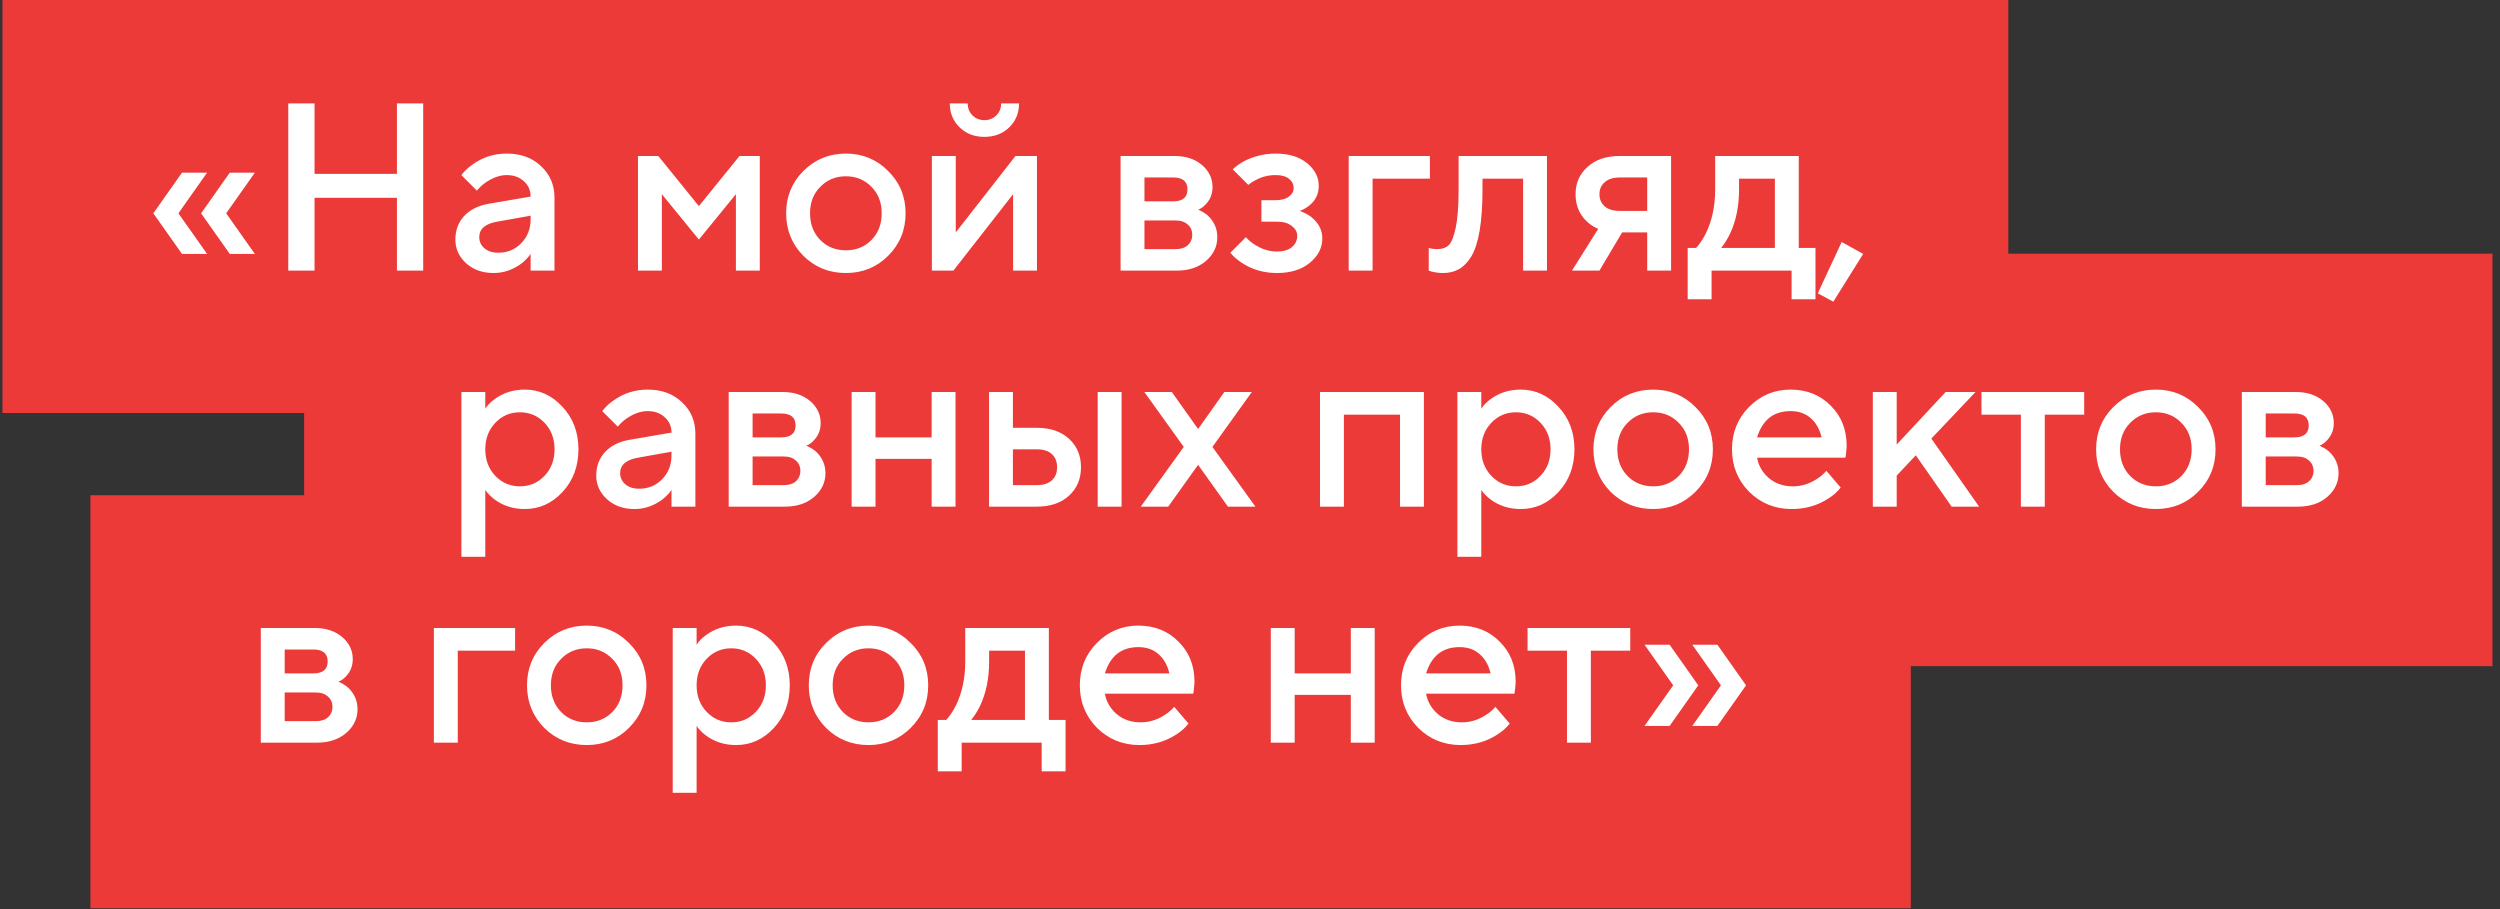
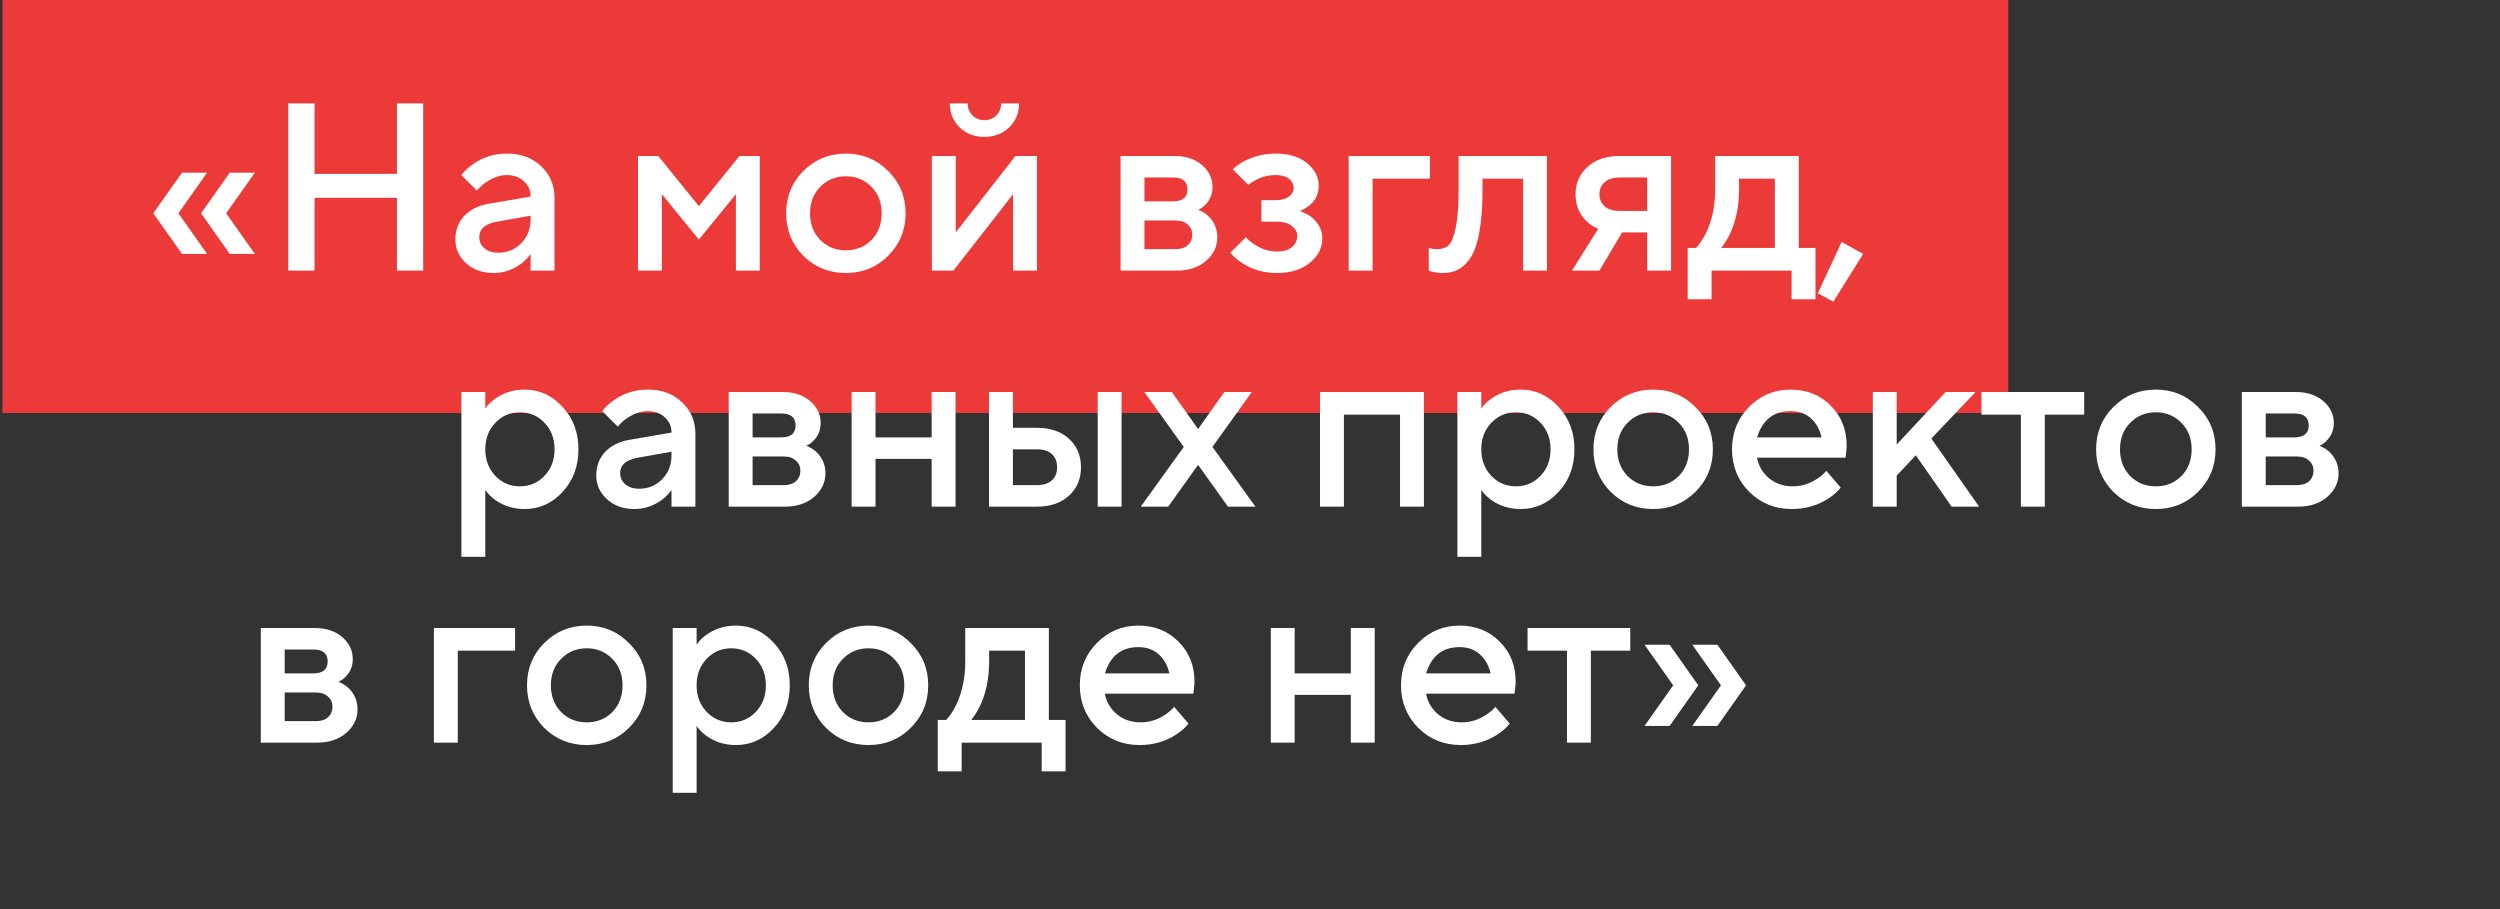
<svg xmlns="http://www.w3.org/2000/svg" width="286" height="104" viewBox="0 0 286 104" fill="none">
  <rect x="0" y="0" width="286" height="104" fill="#333333" stroke="none" />
  <rect x="0.281" width="229.469" height="47.25" fill="#EC3A39" />
-   <rect x="34.793" y="29.021" width="250.345" height="47.19" fill="#EC3A39" />
-   <rect x="10.344" y="56.656" width="208.25" height="47.25" fill="#EC3A39" />
  <path d="M20.82 29.047L17.541 24.402L20.82 19.756H23.69L20.411 24.402L23.69 29.047H20.82ZM26.285 29.047L23.006 24.402L26.285 19.756H29.154L25.876 24.402L29.154 29.047H26.285ZM32.977 30.96V11.832H35.983V19.893H45.41V11.832H48.415V30.96H45.41V22.625H35.983V30.96H32.977ZM60.702 30.96V29.047C60.447 29.429 60.101 29.794 59.663 30.14C58.68 30.869 57.614 31.233 56.467 31.233C55.191 31.233 54.144 30.859 53.324 30.113C52.504 29.366 52.094 28.464 52.094 27.407C52.094 26.333 52.431 25.431 53.106 24.702C53.798 23.974 54.736 23.509 55.92 23.309L60.702 22.489C60.702 21.779 60.447 21.195 59.937 20.74C59.427 20.267 58.771 20.03 57.969 20.03C57.168 20.03 56.339 20.33 55.483 20.931C55.173 21.15 54.863 21.442 54.554 21.806L52.778 20.03C53.142 19.556 53.579 19.146 54.089 18.8C55.237 17.98 56.53 17.57 57.969 17.57C59.591 17.57 60.902 18.053 61.904 19.019C62.924 19.966 63.434 21.168 63.434 22.625V30.96H60.702ZM60.702 25.085V24.675L56.876 25.358C55.51 25.595 54.827 26.187 54.827 27.134C54.827 27.626 55.018 28.045 55.401 28.391C55.802 28.737 56.339 28.91 57.013 28.91C58.051 28.91 58.926 28.546 59.636 27.817C60.347 27.089 60.702 26.178 60.702 25.085ZM72.984 30.96V17.844H75.307L79.952 23.582L84.597 17.844H86.92V30.96H84.187V22.216L79.952 27.407L75.717 22.216V30.96H72.984ZM91.903 29.265C90.592 27.936 89.936 26.314 89.936 24.402C89.936 22.489 90.592 20.877 91.903 19.565C93.233 18.235 94.855 17.57 96.767 17.57C98.68 17.57 100.292 18.235 101.604 19.565C102.934 20.877 103.599 22.489 103.599 24.402C103.599 26.314 102.934 27.936 101.604 29.265C100.292 30.577 98.68 31.233 96.767 31.233C94.855 31.233 93.233 30.577 91.903 29.265ZM93.844 27.462C94.627 28.245 95.602 28.637 96.767 28.637C97.933 28.637 98.908 28.245 99.691 27.462C100.474 26.66 100.866 25.64 100.866 24.402C100.866 23.163 100.474 22.152 99.691 21.369C98.908 20.567 97.933 20.166 96.767 20.166C95.602 20.166 94.627 20.567 93.844 21.369C93.06 22.152 92.669 23.163 92.669 24.402C92.669 25.64 93.06 26.66 93.844 27.462ZM106.606 30.96V17.844H109.339V26.588L116.17 17.844H118.629V30.96H115.897V22.216L109.066 30.96H106.606ZM108.656 11.832H110.705C110.705 12.379 110.887 12.834 111.252 13.198C111.616 13.563 112.071 13.745 112.618 13.745C113.164 13.745 113.62 13.563 113.984 13.198C114.348 12.834 114.531 12.379 114.531 11.832H116.58C116.58 12.925 116.206 13.836 115.46 14.565C114.713 15.293 113.765 15.658 112.618 15.658C111.47 15.658 110.523 15.293 109.776 14.565C109.029 13.836 108.656 12.925 108.656 11.832ZM128.194 30.96V17.844H134.342C135.654 17.844 136.71 18.19 137.512 18.882C138.313 19.574 138.714 20.412 138.714 21.396C138.714 22.198 138.441 22.872 137.894 23.418C137.657 23.673 137.384 23.864 137.075 23.992C137.475 24.156 137.84 24.374 138.168 24.648C138.896 25.34 139.261 26.169 139.261 27.134C139.261 28.191 138.832 29.092 137.976 29.839C137.12 30.586 136 30.96 134.615 30.96H128.194ZM130.926 28.5H134.479C135.08 28.5 135.544 28.355 135.872 28.063C136.218 27.753 136.391 27.353 136.391 26.861C136.391 26.369 136.218 25.977 135.872 25.686C135.544 25.376 135.08 25.221 134.479 25.221H130.926V28.5ZM130.926 23.035H134.205C135.298 23.035 135.845 22.58 135.845 21.669C135.845 20.758 135.298 20.303 134.205 20.303H130.926V23.035ZM140.754 28.91L142.53 27.134C142.785 27.426 143.104 27.699 143.486 27.954C144.324 28.5 145.19 28.774 146.082 28.774C146.811 28.774 147.375 28.61 147.776 28.282C148.195 27.936 148.405 27.508 148.405 26.997C148.405 26.542 148.195 26.16 147.776 25.85C147.375 25.522 146.811 25.358 146.082 25.358H144.306V22.899H145.945C146.601 22.899 147.102 22.762 147.448 22.489C147.813 22.216 147.995 21.897 147.995 21.533C147.995 21.095 147.822 20.74 147.476 20.467C147.13 20.175 146.62 20.03 145.945 20.03C145.108 20.03 144.342 20.221 143.65 20.604C143.377 20.731 143.095 20.913 142.803 21.15L141.027 19.374C141.373 19.046 141.783 18.745 142.257 18.472C143.423 17.871 144.652 17.57 145.945 17.57C147.439 17.57 148.632 17.935 149.525 18.663C150.418 19.392 150.864 20.257 150.864 21.259C150.864 22.188 150.5 22.944 149.771 23.527C149.388 23.819 149.024 24.019 148.678 24.128C149.152 24.292 149.58 24.511 149.962 24.784C150.837 25.476 151.274 26.305 151.274 27.271C151.274 28.346 150.8 29.275 149.853 30.058C148.906 30.841 147.649 31.233 146.082 31.233C144.588 31.233 143.259 30.85 142.093 30.085C141.528 29.721 141.082 29.329 140.754 28.91ZM154.291 30.96V17.844H163.582V20.44H157.024V30.96H154.291ZM163.449 30.96V28.364L163.777 28.446C164.032 28.482 164.242 28.5 164.406 28.5C164.97 28.5 165.408 28.355 165.717 28.063C166.045 27.753 166.318 27.079 166.537 26.041C166.756 25.003 166.865 23.546 166.865 21.669V17.844H176.975V30.96H174.243V20.44H169.597V21.669C169.597 23.527 169.488 25.103 169.27 26.396C169.051 27.672 168.732 28.655 168.313 29.347C167.894 30.021 167.421 30.504 166.892 30.796C166.382 31.087 165.781 31.233 165.089 31.233C164.67 31.233 164.278 31.187 163.914 31.096C163.786 31.078 163.632 31.032 163.449 30.96ZM179.832 30.96L182.838 26.178C182.383 25.996 181.946 25.713 181.527 25.331C180.67 24.511 180.242 23.473 180.242 22.216C180.242 20.959 180.698 19.92 181.609 19.101C182.519 18.263 183.749 17.844 185.297 17.844H191.172V30.96H188.44V26.588H185.571L182.975 30.96H179.832ZM185.297 24.128H188.44V20.303H185.297C184.551 20.303 183.977 20.485 183.576 20.849C183.175 21.195 182.975 21.651 182.975 22.216C182.975 22.78 183.175 23.245 183.576 23.609C183.977 23.955 184.551 24.128 185.297 24.128ZM193.072 34.239V28.364H194.029C194.411 27.963 194.775 27.426 195.122 26.752C195.85 25.294 196.215 23.6 196.215 21.669V17.844H205.778V28.364H207.691V34.239H204.958V30.96H195.805V34.239H193.072ZM196.898 28.364H203.046V20.44H198.947V21.669C198.947 23.6 198.601 25.294 197.909 26.752C197.617 27.353 197.28 27.89 196.898 28.364ZM207.956 33.555L210.688 27.681L213.147 29.047L209.732 34.512L207.956 33.555ZM52.784 63.698V44.844H55.517V46.756C55.772 46.356 56.127 45.991 56.582 45.663C57.566 44.935 58.714 44.571 60.025 44.571C61.701 44.571 63.14 45.226 64.342 46.538C65.563 47.831 66.173 49.453 66.173 51.402C66.173 53.351 65.563 54.981 64.342 56.293C63.14 57.586 61.701 58.233 60.025 58.233C58.714 58.233 57.566 57.868 56.582 57.14C56.127 56.794 55.772 56.429 55.517 56.047V63.698H52.784ZM56.664 54.435C57.429 55.236 58.367 55.637 59.479 55.637C60.59 55.637 61.528 55.236 62.293 54.435C63.058 53.633 63.441 52.622 63.441 51.402C63.441 50.181 63.058 49.17 62.293 48.369C61.528 47.567 60.59 47.166 59.479 47.166C58.367 47.166 57.429 47.567 56.664 48.369C55.899 49.17 55.517 50.181 55.517 51.402C55.517 52.622 55.899 53.633 56.664 54.435ZM76.819 57.96V56.047C76.564 56.429 76.218 56.794 75.781 57.14C74.797 57.868 73.731 58.233 72.584 58.233C71.309 58.233 70.261 57.859 69.442 57.112C68.622 56.366 68.212 55.464 68.212 54.407C68.212 53.333 68.549 52.431 69.223 51.702C69.915 50.974 70.853 50.509 72.037 50.309L76.819 49.489C76.819 48.779 76.564 48.196 76.054 47.74C75.544 47.267 74.888 47.03 74.087 47.03C73.285 47.03 72.456 47.33 71.6 47.931C71.29 48.15 70.981 48.441 70.671 48.806L68.895 47.03C69.259 46.556 69.697 46.146 70.207 45.8C71.354 44.98 72.648 44.571 74.087 44.571C75.708 44.571 77.02 45.053 78.022 46.019C79.042 46.966 79.552 48.168 79.552 49.626V57.96H76.819ZM76.819 52.085V51.675L72.994 52.358C71.627 52.595 70.944 53.187 70.944 54.134C70.944 54.626 71.136 55.045 71.518 55.391C71.919 55.737 72.456 55.91 73.13 55.91C74.169 55.91 75.043 55.546 75.754 54.817C76.464 54.089 76.819 53.178 76.819 52.085ZM83.364 57.96V44.844H89.512C90.824 44.844 91.88 45.19 92.682 45.882C93.484 46.574 93.884 47.412 93.884 48.396C93.884 49.197 93.611 49.871 93.065 50.418C92.828 50.673 92.555 50.864 92.245 50.992C92.646 51.156 93.01 51.374 93.338 51.648C94.067 52.34 94.431 53.169 94.431 54.134C94.431 55.191 94.003 56.092 93.147 56.839C92.29 57.586 91.17 57.96 89.786 57.96H83.364ZM86.097 55.5H89.649C90.25 55.5 90.715 55.355 91.043 55.063C91.389 54.754 91.562 54.353 91.562 53.861C91.562 53.369 91.389 52.977 91.043 52.686C90.715 52.376 90.25 52.221 89.649 52.221H86.097V55.5ZM86.097 50.035H89.376C90.469 50.035 91.015 49.58 91.015 48.669C91.015 47.758 90.469 47.303 89.376 47.303H86.097V50.035ZM97.427 57.96V44.844H100.159V50.035H106.581V44.844H109.313V57.96H106.581V52.495H100.159V57.96H97.427ZM125.577 57.96V44.844H128.309V57.96H125.577ZM115.877 55.5H118.609C119.356 55.5 119.93 55.318 120.33 54.954C120.731 54.59 120.932 54.089 120.932 53.451C120.932 52.813 120.731 52.312 120.33 51.948C119.93 51.584 119.356 51.402 118.609 51.402H115.877V55.5ZM113.144 57.96V44.844H115.877V48.942H118.609C120.157 48.942 121.387 49.361 122.298 50.199C123.209 51.037 123.664 52.121 123.664 53.451C123.664 54.781 123.209 55.865 122.298 56.703C121.387 57.541 120.157 57.96 118.609 57.96H113.144ZM130.504 57.96L135.422 51.128L130.914 44.844H134.056L137.062 49.079L140.067 44.844H143.21L138.701 51.128L143.62 57.96H140.477L137.062 53.178L133.646 57.96H130.504ZM151.009 57.96V44.844H162.895V57.96H160.163V47.44H153.742V57.96H151.009ZM166.726 63.698V44.844H169.459V46.756C169.714 46.356 170.069 45.991 170.524 45.663C171.508 44.935 172.656 44.571 173.967 44.571C175.643 44.571 177.082 45.226 178.285 46.538C179.505 47.831 180.115 49.453 180.115 51.402C180.115 53.351 179.505 54.981 178.285 56.293C177.082 57.586 175.643 58.233 173.967 58.233C172.656 58.233 171.508 57.868 170.524 57.14C170.069 56.794 169.714 56.429 169.459 56.047V63.698H166.726ZM170.606 54.435C171.371 55.236 172.31 55.637 173.421 55.637C174.532 55.637 175.47 55.236 176.235 54.435C177 53.633 177.383 52.622 177.383 51.402C177.383 50.181 177 49.17 176.235 48.369C175.47 47.567 174.532 47.166 173.421 47.166C172.31 47.166 171.371 47.567 170.606 48.369C169.841 49.17 169.459 50.181 169.459 51.402C169.459 52.622 169.841 53.633 170.606 54.435ZM184.258 56.266C182.946 54.936 182.291 53.314 182.291 51.402C182.291 49.489 182.946 47.877 184.258 46.565C185.588 45.235 187.209 44.571 189.122 44.571C191.035 44.571 192.647 45.235 193.958 46.565C195.288 47.877 195.953 49.489 195.953 51.402C195.953 53.314 195.288 54.936 193.958 56.266C192.647 57.577 191.035 58.233 189.122 58.233C187.209 58.233 185.588 57.577 184.258 56.266ZM186.198 54.462C186.981 55.245 187.956 55.637 189.122 55.637C190.288 55.637 191.262 55.245 192.046 54.462C192.829 53.66 193.221 52.64 193.221 51.402C193.221 50.163 192.829 49.152 192.046 48.369C191.262 47.567 190.288 47.166 189.122 47.166C187.956 47.166 186.981 47.567 186.198 48.369C185.415 49.152 185.023 50.163 185.023 51.402C185.023 52.64 185.415 53.66 186.198 54.462ZM208.934 53.861L210.574 55.774C210.228 56.229 209.772 56.639 209.208 57.003C207.969 57.823 206.557 58.233 204.972 58.233C203.06 58.233 201.438 57.577 200.108 56.266C198.797 54.936 198.141 53.314 198.141 51.402C198.141 49.489 198.788 47.877 200.081 46.565C201.393 45.235 202.978 44.571 204.836 44.571C206.694 44.571 208.224 45.181 209.426 46.401C210.647 47.603 211.257 49.134 211.257 50.992C211.257 51.156 211.23 51.484 211.175 51.975L211.12 52.358H201.01C201.174 53.287 201.63 54.07 202.376 54.708C203.123 55.327 204.034 55.637 205.109 55.637C206.093 55.637 207.022 55.346 207.896 54.763C208.297 54.508 208.643 54.207 208.934 53.861ZM201.01 50.035H208.388C208.169 49.106 207.759 48.378 207.158 47.849C206.557 47.303 205.783 47.03 204.836 47.03C202.905 47.03 201.63 48.032 201.01 50.035ZM214.251 57.96V44.844H216.983V50.855L222.585 44.844H226.001L220.946 50.172L226.411 57.96H223.268L219.169 52.085L216.983 54.407V57.96H214.251ZM231.189 57.96V47.44H226.681V44.844H238.43V47.44H233.922V57.96H231.189ZM241.763 56.266C240.451 54.936 239.795 53.314 239.795 51.402C239.795 49.489 240.451 47.877 241.763 46.565C243.093 45.235 244.714 44.571 246.627 44.571C248.539 44.571 250.151 45.235 251.463 46.565C252.793 47.877 253.458 49.489 253.458 51.402C253.458 53.314 252.793 54.936 251.463 56.266C250.151 57.577 248.539 58.233 246.627 58.233C244.714 58.233 243.093 57.577 241.763 56.266ZM243.703 54.462C244.486 55.245 245.461 55.637 246.627 55.637C247.792 55.637 248.767 55.245 249.55 54.462C250.334 53.66 250.725 52.64 250.725 51.402C250.725 50.163 250.334 49.152 249.55 48.369C248.767 47.567 247.792 47.166 246.627 47.166C245.461 47.166 244.486 47.567 243.703 48.369C242.919 49.152 242.528 50.163 242.528 51.402C242.528 52.64 242.919 53.66 243.703 54.462ZM256.466 57.96V44.844H262.614C263.925 44.844 264.982 45.19 265.783 45.882C266.585 46.574 266.986 47.412 266.986 48.396C266.986 49.197 266.712 49.871 266.166 50.418C265.929 50.673 265.656 50.864 265.346 50.992C265.747 51.156 266.111 51.374 266.439 51.648C267.168 52.34 267.532 53.169 267.532 54.134C267.532 55.191 267.104 56.092 266.248 56.839C265.392 57.586 264.271 57.96 262.887 57.96H256.466ZM259.198 55.5H262.75C263.351 55.5 263.816 55.355 264.144 55.063C264.49 54.754 264.663 54.353 264.663 53.861C264.663 53.369 264.49 52.977 264.144 52.686C263.816 52.376 263.351 52.221 262.75 52.221H259.198V55.5ZM259.198 50.035H262.477C263.57 50.035 264.117 49.58 264.117 48.669C264.117 47.758 263.57 47.303 262.477 47.303H259.198V50.035ZM29.835 84.96V71.844H35.984C37.295 71.844 38.352 72.19 39.153 72.882C39.955 73.574 40.356 74.412 40.356 75.396C40.356 76.198 40.082 76.871 39.536 77.418C39.299 77.673 39.026 77.864 38.716 77.992C39.117 78.156 39.481 78.374 39.809 78.648C40.538 79.34 40.902 80.169 40.902 81.134C40.902 82.191 40.474 83.092 39.618 83.839C38.762 84.586 37.641 84.96 36.257 84.96H29.835ZM32.568 82.5H36.12C36.721 82.5 37.186 82.355 37.514 82.063C37.86 81.754 38.033 81.353 38.033 80.861C38.033 80.369 37.86 79.977 37.514 79.686C37.186 79.376 36.721 79.221 36.12 79.221H32.568V82.5ZM32.568 77.035H35.847C36.94 77.035 37.486 76.58 37.486 75.669C37.486 74.758 36.94 74.303 35.847 74.303H32.568V77.035ZM49.635 84.96V71.844H58.926V74.44H52.368V84.96H49.635ZM62.257 83.266C60.946 81.936 60.29 80.314 60.29 78.402C60.29 76.489 60.946 74.877 62.257 73.565C63.587 72.235 65.208 71.57 67.121 71.57C69.034 71.57 70.646 72.235 71.957 73.565C73.287 74.877 73.952 76.489 73.952 78.402C73.952 80.314 73.287 81.936 71.957 83.266C70.646 84.577 69.034 85.233 67.121 85.233C65.208 85.233 63.587 84.577 62.257 83.266ZM64.197 81.462C64.981 82.245 65.955 82.637 67.121 82.637C68.287 82.637 69.261 82.245 70.045 81.462C70.828 80.66 71.22 79.64 71.22 78.402C71.22 77.163 70.828 76.152 70.045 75.369C69.261 74.567 68.287 74.166 67.121 74.166C65.955 74.166 64.981 74.567 64.197 75.369C63.414 76.152 63.022 77.163 63.022 78.402C63.022 79.64 63.414 80.66 64.197 81.462ZM76.96 90.698V71.844H79.692V73.756C79.948 73.356 80.303 72.991 80.758 72.663C81.742 71.935 82.889 71.57 84.201 71.57C85.877 71.57 87.316 72.226 88.518 73.538C89.739 74.831 90.349 76.453 90.349 78.402C90.349 80.351 89.739 81.981 88.518 83.293C87.316 84.586 85.877 85.233 84.201 85.233C82.889 85.233 81.742 84.868 80.758 84.14C80.303 83.794 79.948 83.429 79.692 83.047V90.698H76.96ZM80.84 81.435C81.605 82.236 82.543 82.637 83.655 82.637C84.766 82.637 85.704 82.236 86.469 81.435C87.234 80.633 87.617 79.622 87.617 78.402C87.617 77.181 87.234 76.17 86.469 75.369C85.704 74.567 84.766 74.166 83.655 74.166C82.543 74.166 81.605 74.567 80.84 75.369C80.075 76.17 79.692 77.181 79.692 78.402C79.692 79.622 80.075 80.633 80.84 81.435ZM94.492 83.266C93.18 81.936 92.525 80.314 92.525 78.402C92.525 76.489 93.18 74.877 94.492 73.565C95.822 72.235 97.443 71.57 99.356 71.57C101.268 71.57 102.881 72.235 104.192 73.565C105.522 74.877 106.187 76.489 106.187 78.402C106.187 80.314 105.522 81.936 104.192 83.266C102.881 84.577 101.268 85.233 99.356 85.233C97.443 85.233 95.822 84.577 94.492 83.266ZM96.432 81.462C97.215 82.245 98.19 82.637 99.356 82.637C100.522 82.637 101.496 82.245 102.279 81.462C103.063 80.66 103.454 79.64 103.454 78.402C103.454 77.163 103.063 76.152 102.279 75.369C101.496 74.567 100.522 74.166 99.356 74.166C98.19 74.166 97.215 74.567 96.432 75.369C95.649 76.152 95.257 77.163 95.257 78.402C95.257 79.64 95.649 80.66 96.432 81.462ZM107.282 88.239V82.364H108.238C108.621 81.963 108.985 81.426 109.331 80.752C110.06 79.294 110.424 77.6 110.424 75.669V71.844H119.988V82.364H121.901V88.239H119.168V84.96H110.014V88.239H107.282ZM111.107 82.364H117.256V74.44H113.157V75.669C113.157 77.6 112.811 79.294 112.119 80.752C111.827 81.353 111.49 81.89 111.107 82.364ZM134.325 80.861L135.964 82.774C135.618 83.229 135.163 83.639 134.598 84.003C133.36 84.823 131.948 85.233 130.363 85.233C128.45 85.233 126.829 84.577 125.499 83.266C124.188 81.936 123.532 80.314 123.532 78.402C123.532 76.489 124.178 74.877 125.472 73.565C126.783 72.235 128.368 71.57 130.226 71.57C132.084 71.57 133.615 72.181 134.817 73.401C136.037 74.603 136.648 76.134 136.648 77.992C136.648 78.156 136.62 78.484 136.566 78.975L136.511 79.358H126.401C126.565 80.287 127.02 81.07 127.767 81.708C128.514 82.327 129.425 82.637 130.5 82.637C131.483 82.637 132.412 82.346 133.287 81.763C133.687 81.508 134.034 81.207 134.325 80.861ZM126.401 77.035H133.778C133.56 76.106 133.15 75.378 132.549 74.849C131.948 74.303 131.174 74.03 130.226 74.03C128.295 74.03 127.02 75.032 126.401 77.035ZM145.379 84.96V71.844H148.111V77.035H154.533V71.844H157.265V84.96H154.533V79.495H148.111V84.96H145.379ZM171.069 80.861L172.709 82.774C172.363 83.229 171.907 83.639 171.343 84.003C170.104 84.823 168.692 85.233 167.107 85.233C165.195 85.233 163.573 84.577 162.243 83.266C160.932 81.936 160.276 80.314 160.276 78.402C160.276 76.489 160.923 74.877 162.216 73.565C163.528 72.235 165.113 71.57 166.971 71.57C168.829 71.57 170.359 72.181 171.561 73.401C172.782 74.603 173.392 76.134 173.392 77.992C173.392 78.156 173.365 78.484 173.31 78.975L173.255 79.358H163.145C163.309 80.287 163.765 81.07 164.511 81.708C165.258 82.327 166.169 82.637 167.244 82.637C168.228 82.637 169.157 82.346 170.031 81.763C170.432 81.508 170.778 81.207 171.069 80.861ZM163.145 77.035H170.523C170.304 76.106 169.894 75.378 169.293 74.849C168.692 74.303 167.918 74.03 166.971 74.03C165.04 74.03 163.765 75.032 163.145 77.035ZM179.261 84.96V74.44H174.753V71.844H186.502V74.44H181.994V84.96H179.261ZM193.599 83.047L196.878 78.402L193.599 73.756H196.469L199.748 78.402L196.469 83.047H193.599ZM188.134 83.047L191.413 78.402L188.134 73.756H191.004L194.283 78.402L191.004 83.047H188.134Z" fill="white" />
</svg>